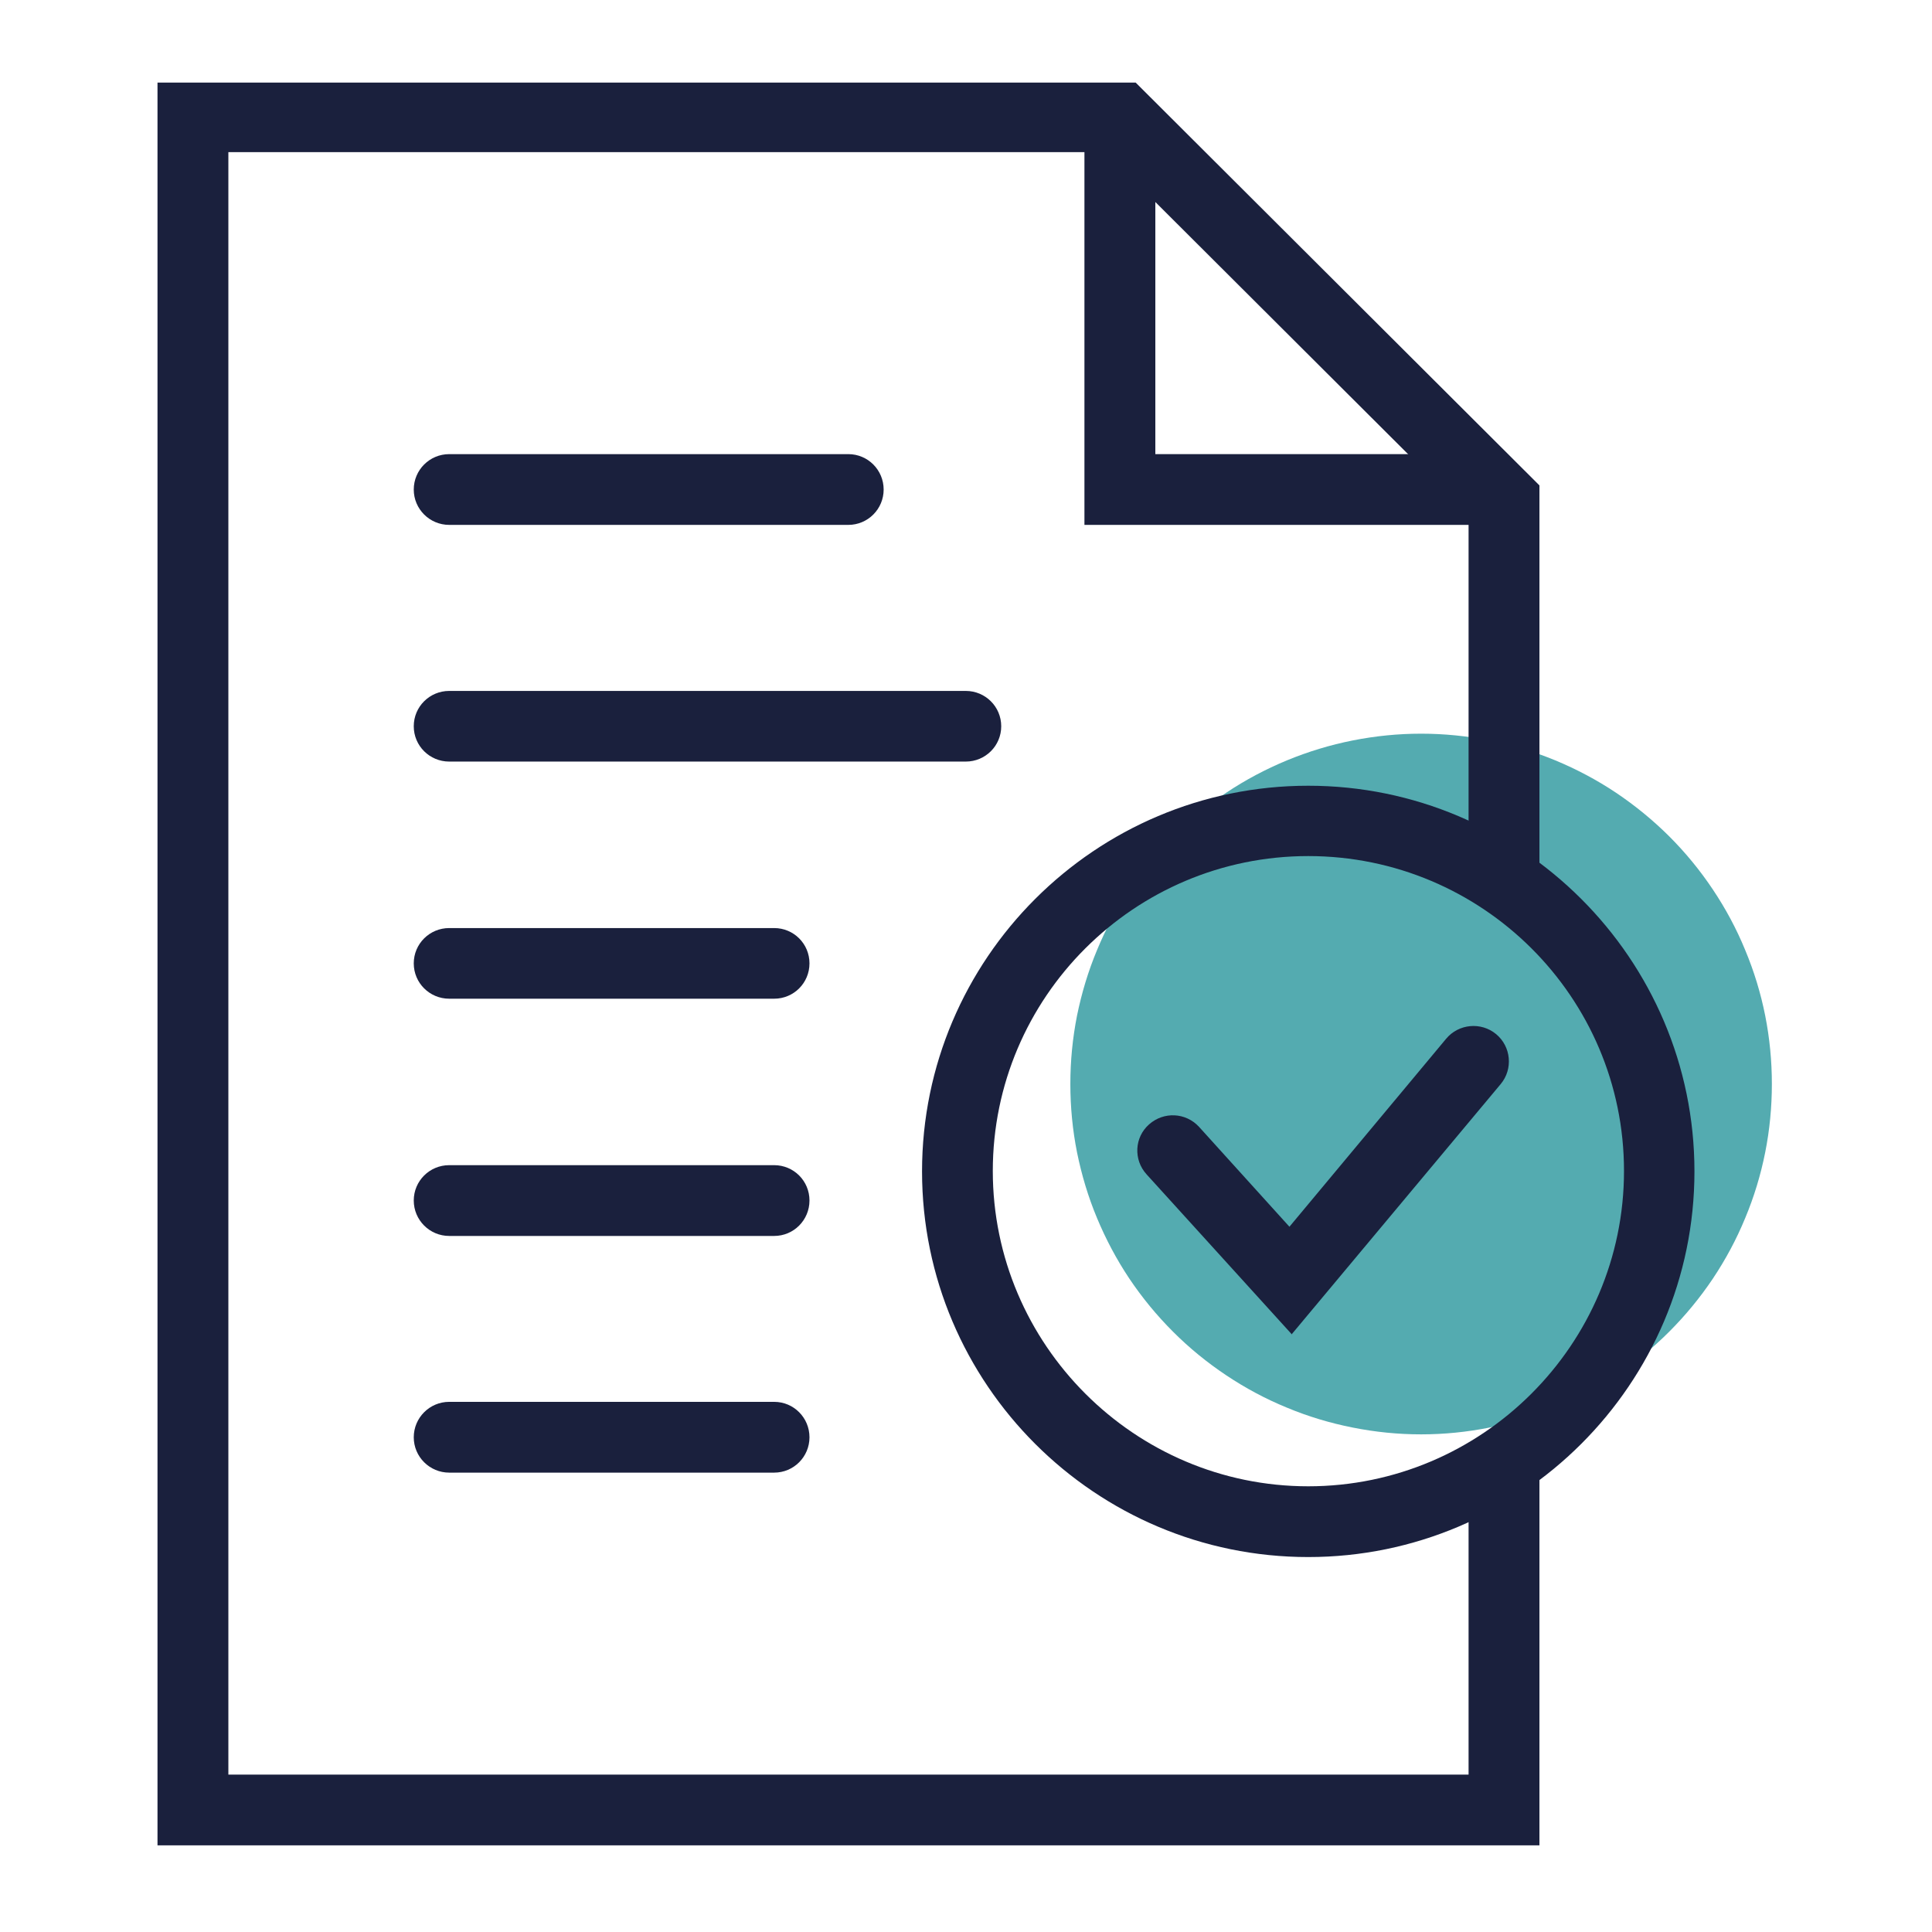
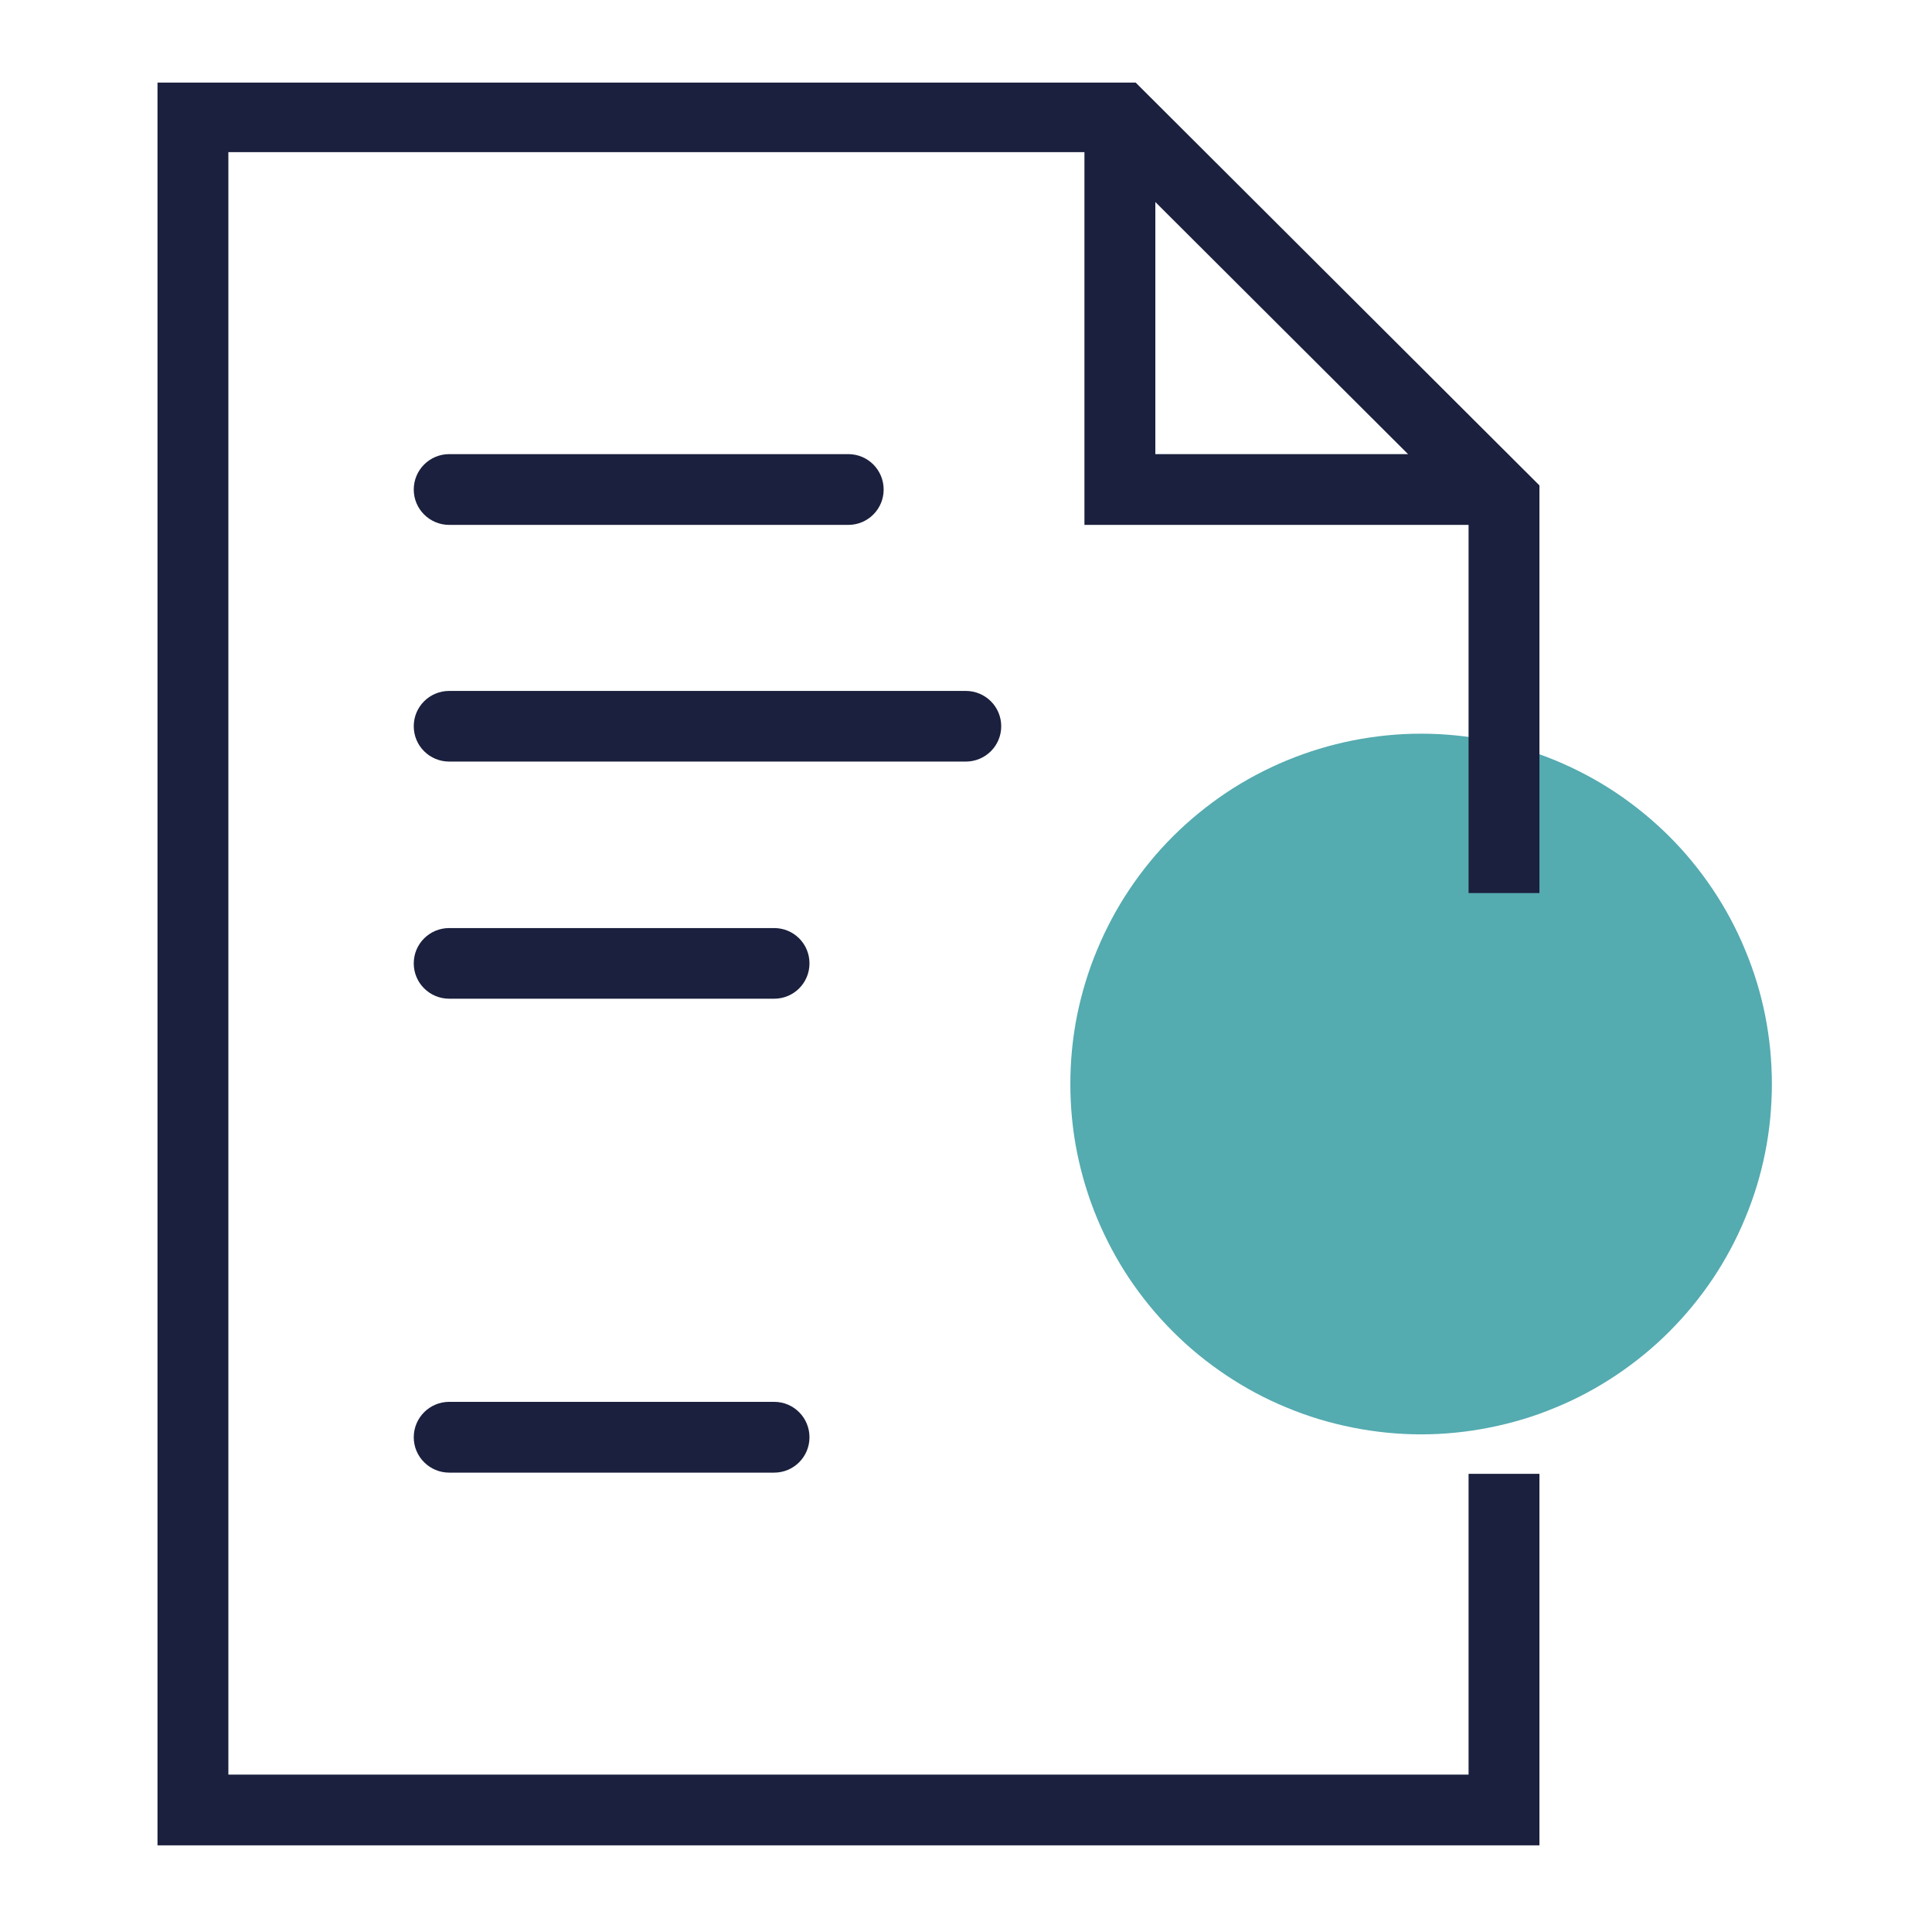
<svg xmlns="http://www.w3.org/2000/svg" width="92" zoomAndPan="magnify" viewBox="0 0 69 69" height="92" preserveAspectRatio="xMidYMid meet" version="1.0">
  <defs>
    <clipPath id="1a0677dc36">
      <path d="M 38 26 L 63.703 26 L 63.703 52 L 38 52 Z M 38 26 " clip-rule="nonzero" />
    </clipPath>
    <clipPath id="806dc264cf">
      <path d="M 5.203 2.949 L 55 2.949 L 55 65.906 L 5.203 65.906 Z M 5.203 2.949 " clip-rule="nonzero" />
    </clipPath>
  </defs>
  <rect x="-6.9" width="82.8" fill="#ffffff" y="-6.9" height="82.8" fill-opacity="1" />
-   <rect x="-6.9" width="82.8" fill="#ffffff" y="-6.9" height="82.8" fill-opacity="1" />
  <g clip-path="url(#1a0677dc36)">
    <path fill="#54abb0" d="M 63.281 38.715 C 63.281 39.535 63.203 40.352 63.043 41.156 C 62.883 41.961 62.645 42.746 62.328 43.504 C 62.016 44.262 61.629 44.984 61.172 45.668 C 60.715 46.348 60.195 46.98 59.613 47.562 C 59.031 48.145 58.398 48.66 57.715 49.117 C 57.031 49.574 56.309 49.961 55.547 50.273 C 54.789 50.59 54.004 50.824 53.199 50.984 C 52.391 51.145 51.578 51.227 50.754 51.227 C 49.93 51.227 49.117 51.145 48.309 50.984 C 47.504 50.824 46.719 50.59 45.961 50.273 C 45.199 49.961 44.477 49.574 43.793 49.117 C 43.109 48.66 42.477 48.145 41.895 47.562 C 41.312 46.98 40.793 46.348 40.336 45.668 C 39.879 44.984 39.496 44.262 39.18 43.504 C 38.863 42.746 38.629 41.961 38.465 41.156 C 38.305 40.352 38.227 39.535 38.227 38.715 C 38.227 37.895 38.305 37.082 38.465 36.273 C 38.629 35.469 38.863 34.688 39.18 33.93 C 39.496 33.168 39.879 32.449 40.336 31.766 C 40.793 31.082 41.312 30.449 41.895 29.867 C 42.477 29.289 43.109 28.77 43.793 28.312 C 44.477 27.855 45.199 27.473 45.961 27.156 C 46.719 26.844 47.504 26.605 48.309 26.445 C 49.117 26.285 49.93 26.203 50.754 26.203 C 51.578 26.203 52.391 26.285 53.199 26.445 C 54.004 26.605 54.789 26.844 55.547 27.156 C 56.309 27.473 57.031 27.855 57.715 28.312 C 58.398 28.77 59.031 29.289 59.613 29.867 C 60.195 30.449 60.715 31.082 61.172 31.766 C 61.629 32.449 62.016 33.168 62.328 33.93 C 62.645 34.688 62.883 35.469 63.043 36.273 C 63.203 37.082 63.281 37.895 63.281 38.715 Z M 63.281 38.715 " fill-opacity="1" fill-rule="nonzero" />
  </g>
-   <path fill="#1a203d" d="M 46.723 55.609 C 39.117 55.609 32.93 49.43 32.93 41.836 C 32.93 34.242 39.117 28.062 46.723 28.062 C 54.324 28.062 60.516 34.242 60.516 41.836 C 60.516 49.43 54.324 55.609 46.723 55.609 Z M 46.723 30.574 C 40.504 30.574 35.457 35.625 35.457 41.82 C 35.457 48.016 40.516 53.082 46.723 53.082 C 52.926 53.082 58 48.031 58 41.82 C 58 35.609 52.941 30.574 46.723 30.574 Z M 46.723 30.574 " fill-opacity="1" fill-rule="nonzero" />
-   <path fill="#1a203d" d="M 46.141 47.66 L 40.949 41.941 C 40.473 41.418 40.516 40.617 41.039 40.156 C 41.559 39.695 42.348 39.727 42.824 40.246 L 46.051 43.812 L 51.648 37.098 C 52.094 36.562 52.898 36.488 53.434 36.934 C 53.969 37.379 54.043 38.18 53.598 38.715 L 46.125 47.66 Z M 46.141 47.66 " fill-opacity="1" fill-rule="nonzero" />
  <path fill="#1a203d" d="M 30.309 18.746 L 16.043 18.746 C 15.344 18.746 14.777 18.18 14.777 17.484 C 14.777 16.785 15.344 16.219 16.043 16.219 L 30.297 16.219 C 30.996 16.219 31.559 16.785 31.559 17.484 C 31.559 18.18 30.996 18.746 30.297 18.746 Z M 30.309 18.746 " fill-opacity="1" fill-rule="nonzero" />
  <path fill="#1a203d" d="M 27.648 52.594 L 16.043 52.594 C 15.344 52.594 14.777 52.027 14.777 51.332 C 14.777 50.633 15.344 50.066 16.043 50.066 L 27.648 50.066 C 28.348 50.066 28.91 50.633 28.91 51.332 C 28.91 52.027 28.348 52.594 27.648 52.594 Z M 27.648 52.594 " fill-opacity="1" fill-rule="nonzero" />
  <path fill="#1a203d" d="M 34.508 27.199 L 16.043 27.199 C 15.344 27.199 14.777 26.637 14.777 25.938 C 14.777 25.238 15.344 24.676 16.043 24.676 L 34.492 24.676 C 35.191 24.676 35.758 25.238 35.758 25.938 C 35.758 26.637 35.191 27.199 34.492 27.199 Z M 34.508 27.199 " fill-opacity="1" fill-rule="nonzero" />
  <path fill="#1a203d" d="M 27.648 35.668 L 16.043 35.668 C 15.344 35.668 14.777 35.105 14.777 34.406 C 14.777 33.707 15.344 33.145 16.043 33.145 L 27.648 33.145 C 28.348 33.145 28.91 33.707 28.91 34.406 C 28.91 35.105 28.348 35.668 27.648 35.668 Z M 27.648 35.668 " fill-opacity="1" fill-rule="nonzero" />
-   <path fill="#1a203d" d="M 27.648 44.141 L 16.043 44.141 C 15.344 44.141 14.777 43.574 14.777 42.875 C 14.777 42.176 15.344 41.613 16.043 41.613 L 27.648 41.613 C 28.348 41.613 28.91 42.176 28.91 42.875 C 28.91 43.574 28.348 44.141 27.648 44.141 Z M 27.648 44.141 " fill-opacity="1" fill-rule="nonzero" />
  <g clip-path="url(#806dc264cf)">
    <path fill="#1a203d" d="M 54.98 65.906 L 5.625 65.906 L 5.625 2.906 L 40.516 2.906 L 54.98 17.336 L 54.98 31.895 L 52.449 31.895 L 52.449 18.375 L 39.477 5.434 L 8.156 5.434 L 8.156 63.379 L 52.449 63.379 L 52.449 52.637 L 54.98 52.637 Z M 54.98 65.906 " fill-opacity="1" fill-rule="nonzero" />
  </g>
  <path fill="#1a203d" d="M 53.715 18.746 L 38.73 18.746 L 38.73 4.168 L 41.262 4.168 L 41.262 16.219 L 53.715 16.219 Z M 53.715 18.746 " fill-opacity="1" fill-rule="nonzero" />
</svg>